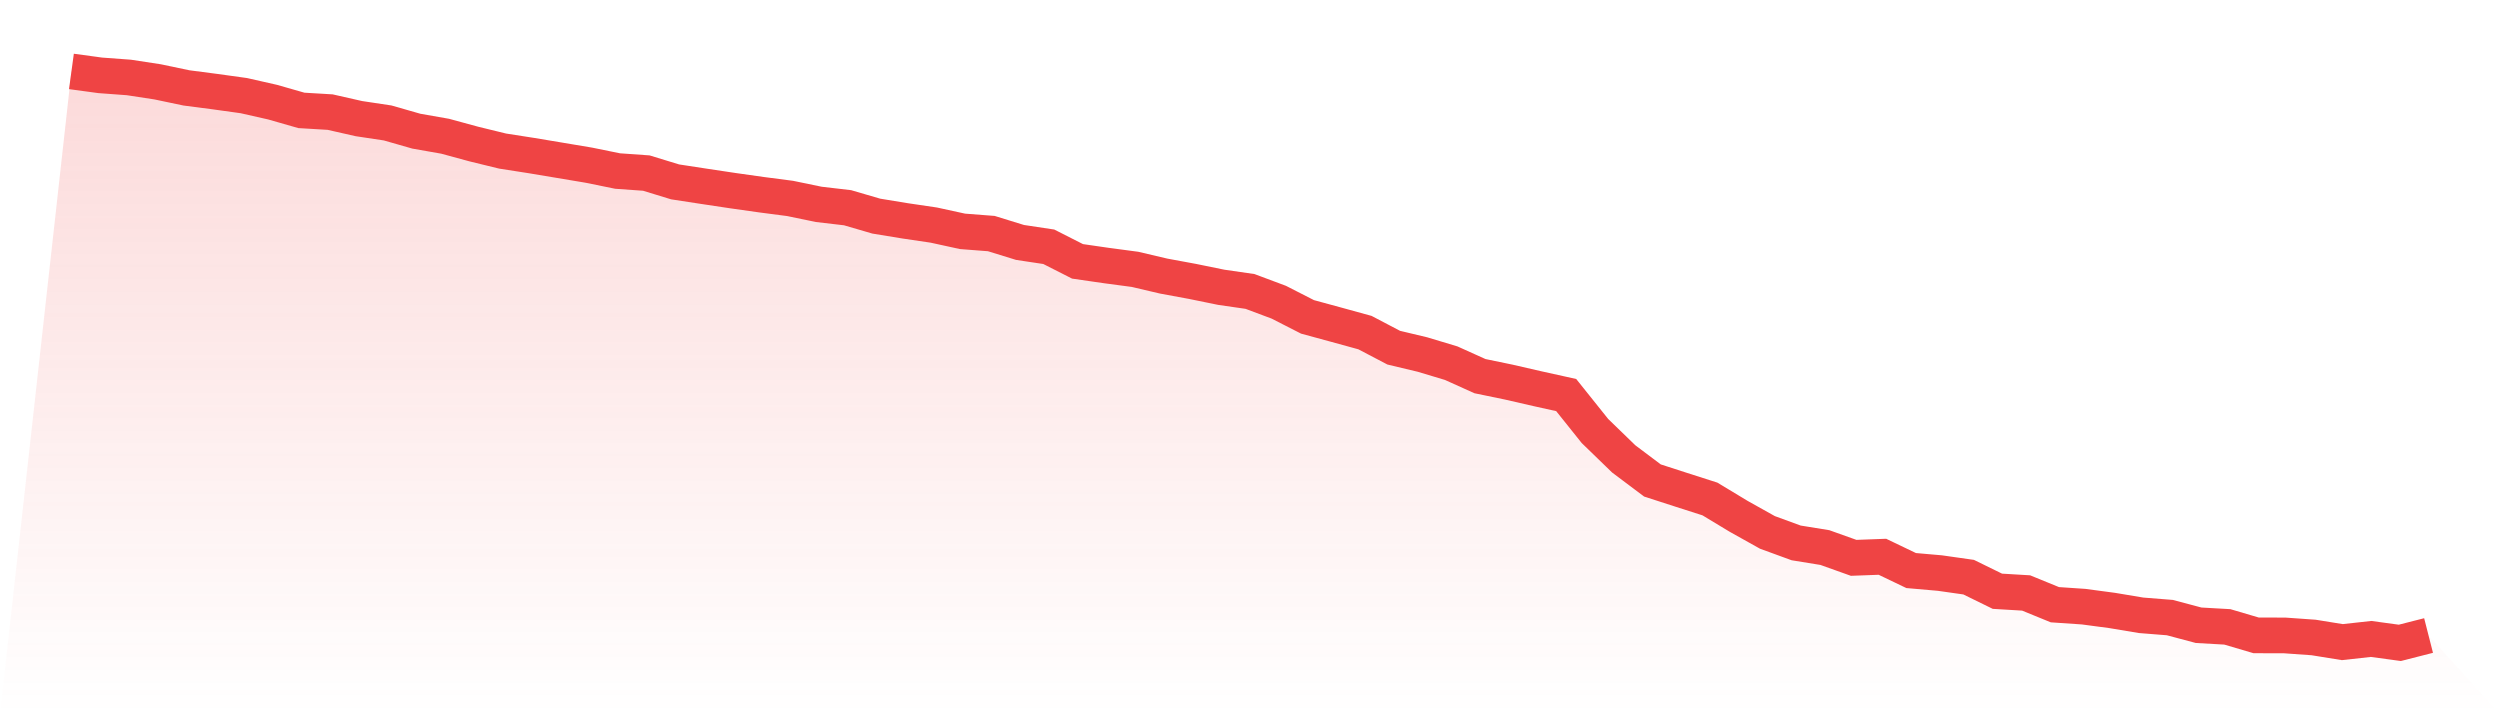
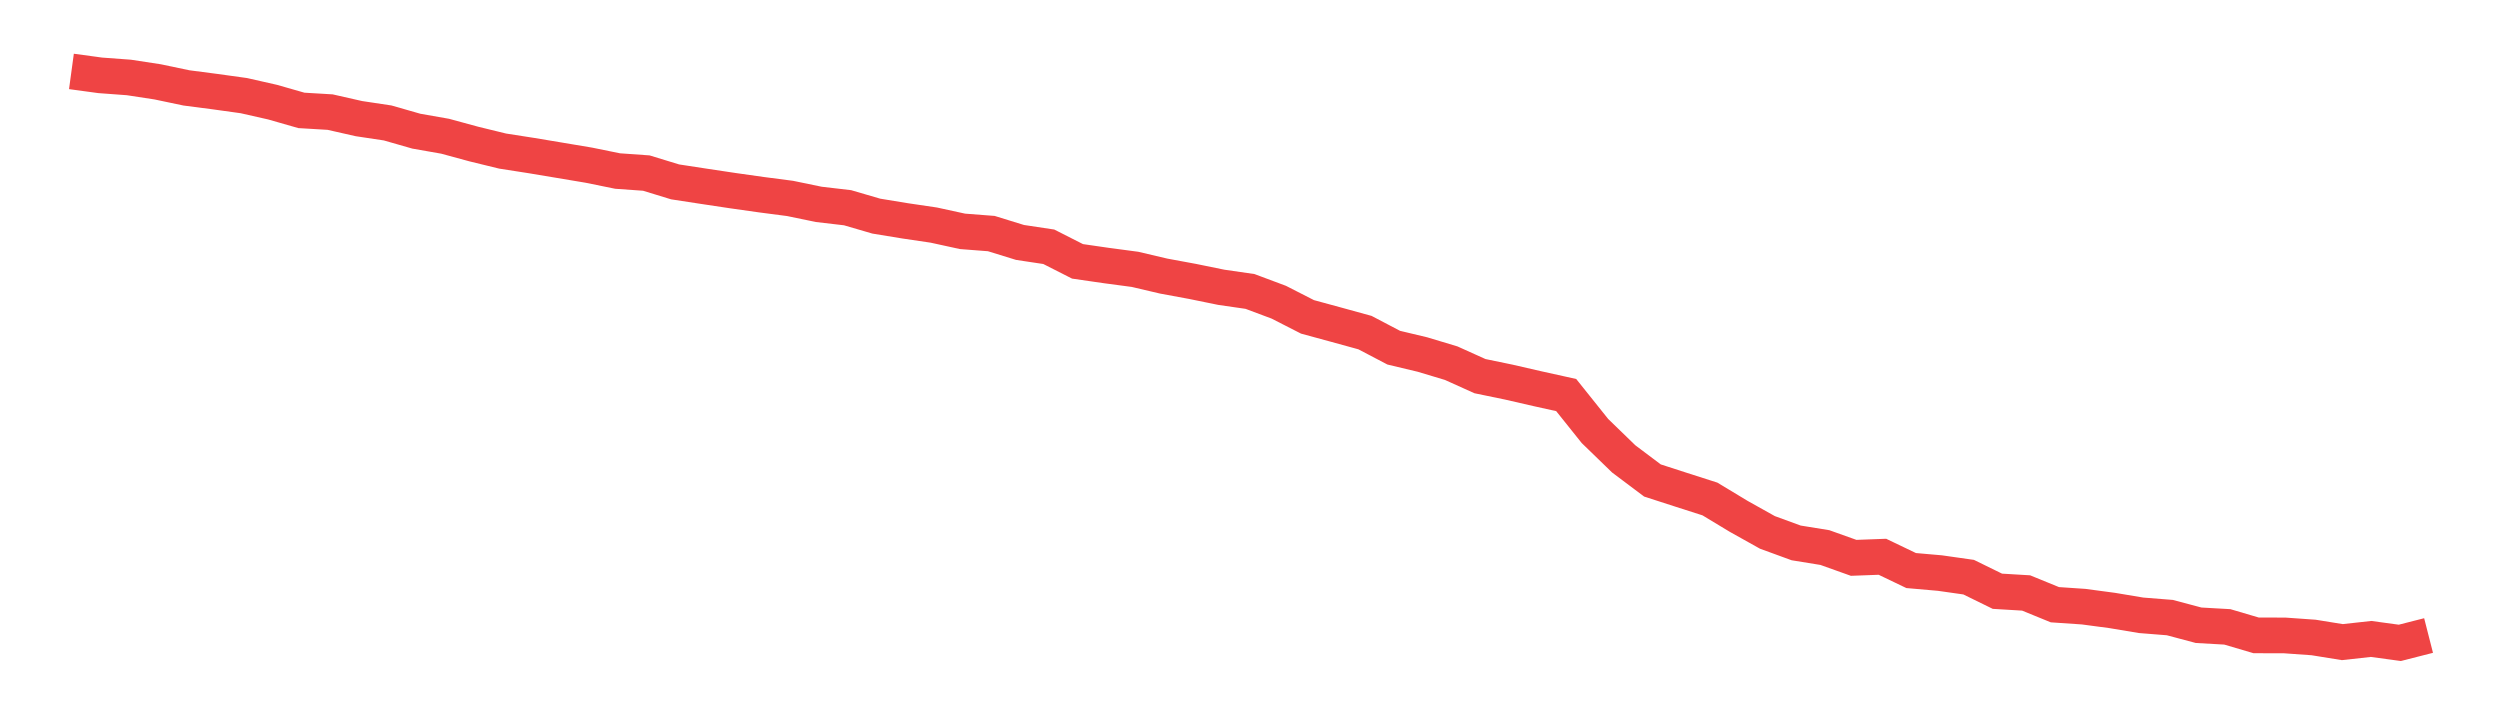
<svg xmlns="http://www.w3.org/2000/svg" viewBox="0 0 140 40">
  <defs>
    <linearGradient id="gradient" x1="0" x2="0" y1="0" y2="1">
      <stop offset="0%" stop-color="#ef4444" stop-opacity="0.2" />
      <stop offset="100%" stop-color="#ef4444" stop-opacity="0" />
    </linearGradient>
  </defs>
-   <path d="M4,4 L4,4 L5.61,4.219 L7.22,4.338 L8.829,4.584 L10.439,4.922 L12.049,5.132 L13.659,5.356 L15.268,5.721 L16.878,6.182 L18.488,6.278 L20.098,6.643 L21.707,6.885 L23.317,7.346 L24.927,7.629 L26.537,8.067 L28.146,8.46 L29.756,8.711 L31.366,8.98 L32.976,9.25 L34.585,9.578 L36.195,9.692 L37.805,10.185 L39.415,10.432 L41.024,10.674 L42.634,10.902 L44.244,11.112 L45.854,11.445 L47.463,11.633 L49.073,12.103 L50.683,12.367 L52.293,12.605 L53.902,12.956 L55.512,13.08 L57.122,13.577 L58.732,13.819 L60.341,14.636 L61.951,14.869 L63.561,15.084 L65.171,15.462 L66.78,15.759 L68.39,16.088 L70,16.321 L71.61,16.923 L73.22,17.745 L74.829,18.183 L76.439,18.626 L78.049,19.47 L79.659,19.854 L81.268,20.338 L82.878,21.064 L84.488,21.397 L86.098,21.767 L87.707,22.123 L89.317,24.136 L90.927,25.697 L92.537,26.907 L94.146,27.427 L95.756,27.943 L97.366,28.915 L98.976,29.815 L100.585,30.403 L102.195,30.664 L103.805,31.239 L105.415,31.179 L107.024,31.951 L108.634,32.092 L110.244,32.321 L111.854,33.11 L113.463,33.206 L115.073,33.864 L116.683,33.973 L118.293,34.188 L119.902,34.457 L121.512,34.585 L123.122,35.014 L124.732,35.105 L126.341,35.58 L127.951,35.585 L129.561,35.699 L131.171,35.959 L132.78,35.781 L134.39,36 L136,35.589 L140,40 L0,40 z" fill="url(#gradient)" />
  <path d="M4,4 L4,4 L5.61,4.219 L7.22,4.338 L8.829,4.584 L10.439,4.922 L12.049,5.132 L13.659,5.356 L15.268,5.721 L16.878,6.182 L18.488,6.278 L20.098,6.643 L21.707,6.885 L23.317,7.346 L24.927,7.629 L26.537,8.067 L28.146,8.46 L29.756,8.711 L31.366,8.98 L32.976,9.25 L34.585,9.578 L36.195,9.692 L37.805,10.185 L39.415,10.432 L41.024,10.674 L42.634,10.902 L44.244,11.112 L45.854,11.445 L47.463,11.633 L49.073,12.103 L50.683,12.367 L52.293,12.605 L53.902,12.956 L55.512,13.08 L57.122,13.577 L58.732,13.819 L60.341,14.636 L61.951,14.869 L63.561,15.084 L65.171,15.462 L66.78,15.759 L68.39,16.088 L70,16.321 L71.61,16.923 L73.22,17.745 L74.829,18.183 L76.439,18.626 L78.049,19.47 L79.659,19.854 L81.268,20.338 L82.878,21.064 L84.488,21.397 L86.098,21.767 L87.707,22.123 L89.317,24.136 L90.927,25.697 L92.537,26.907 L94.146,27.427 L95.756,27.943 L97.366,28.915 L98.976,29.815 L100.585,30.403 L102.195,30.664 L103.805,31.239 L105.415,31.179 L107.024,31.951 L108.634,32.092 L110.244,32.321 L111.854,33.11 L113.463,33.206 L115.073,33.864 L116.683,33.973 L118.293,34.188 L119.902,34.457 L121.512,34.585 L123.122,35.014 L124.732,35.105 L126.341,35.58 L127.951,35.585 L129.561,35.699 L131.171,35.959 L132.78,35.781 L134.39,36 L136,35.589" fill="none" stroke="#ef4444" stroke-width="2" />
</svg>